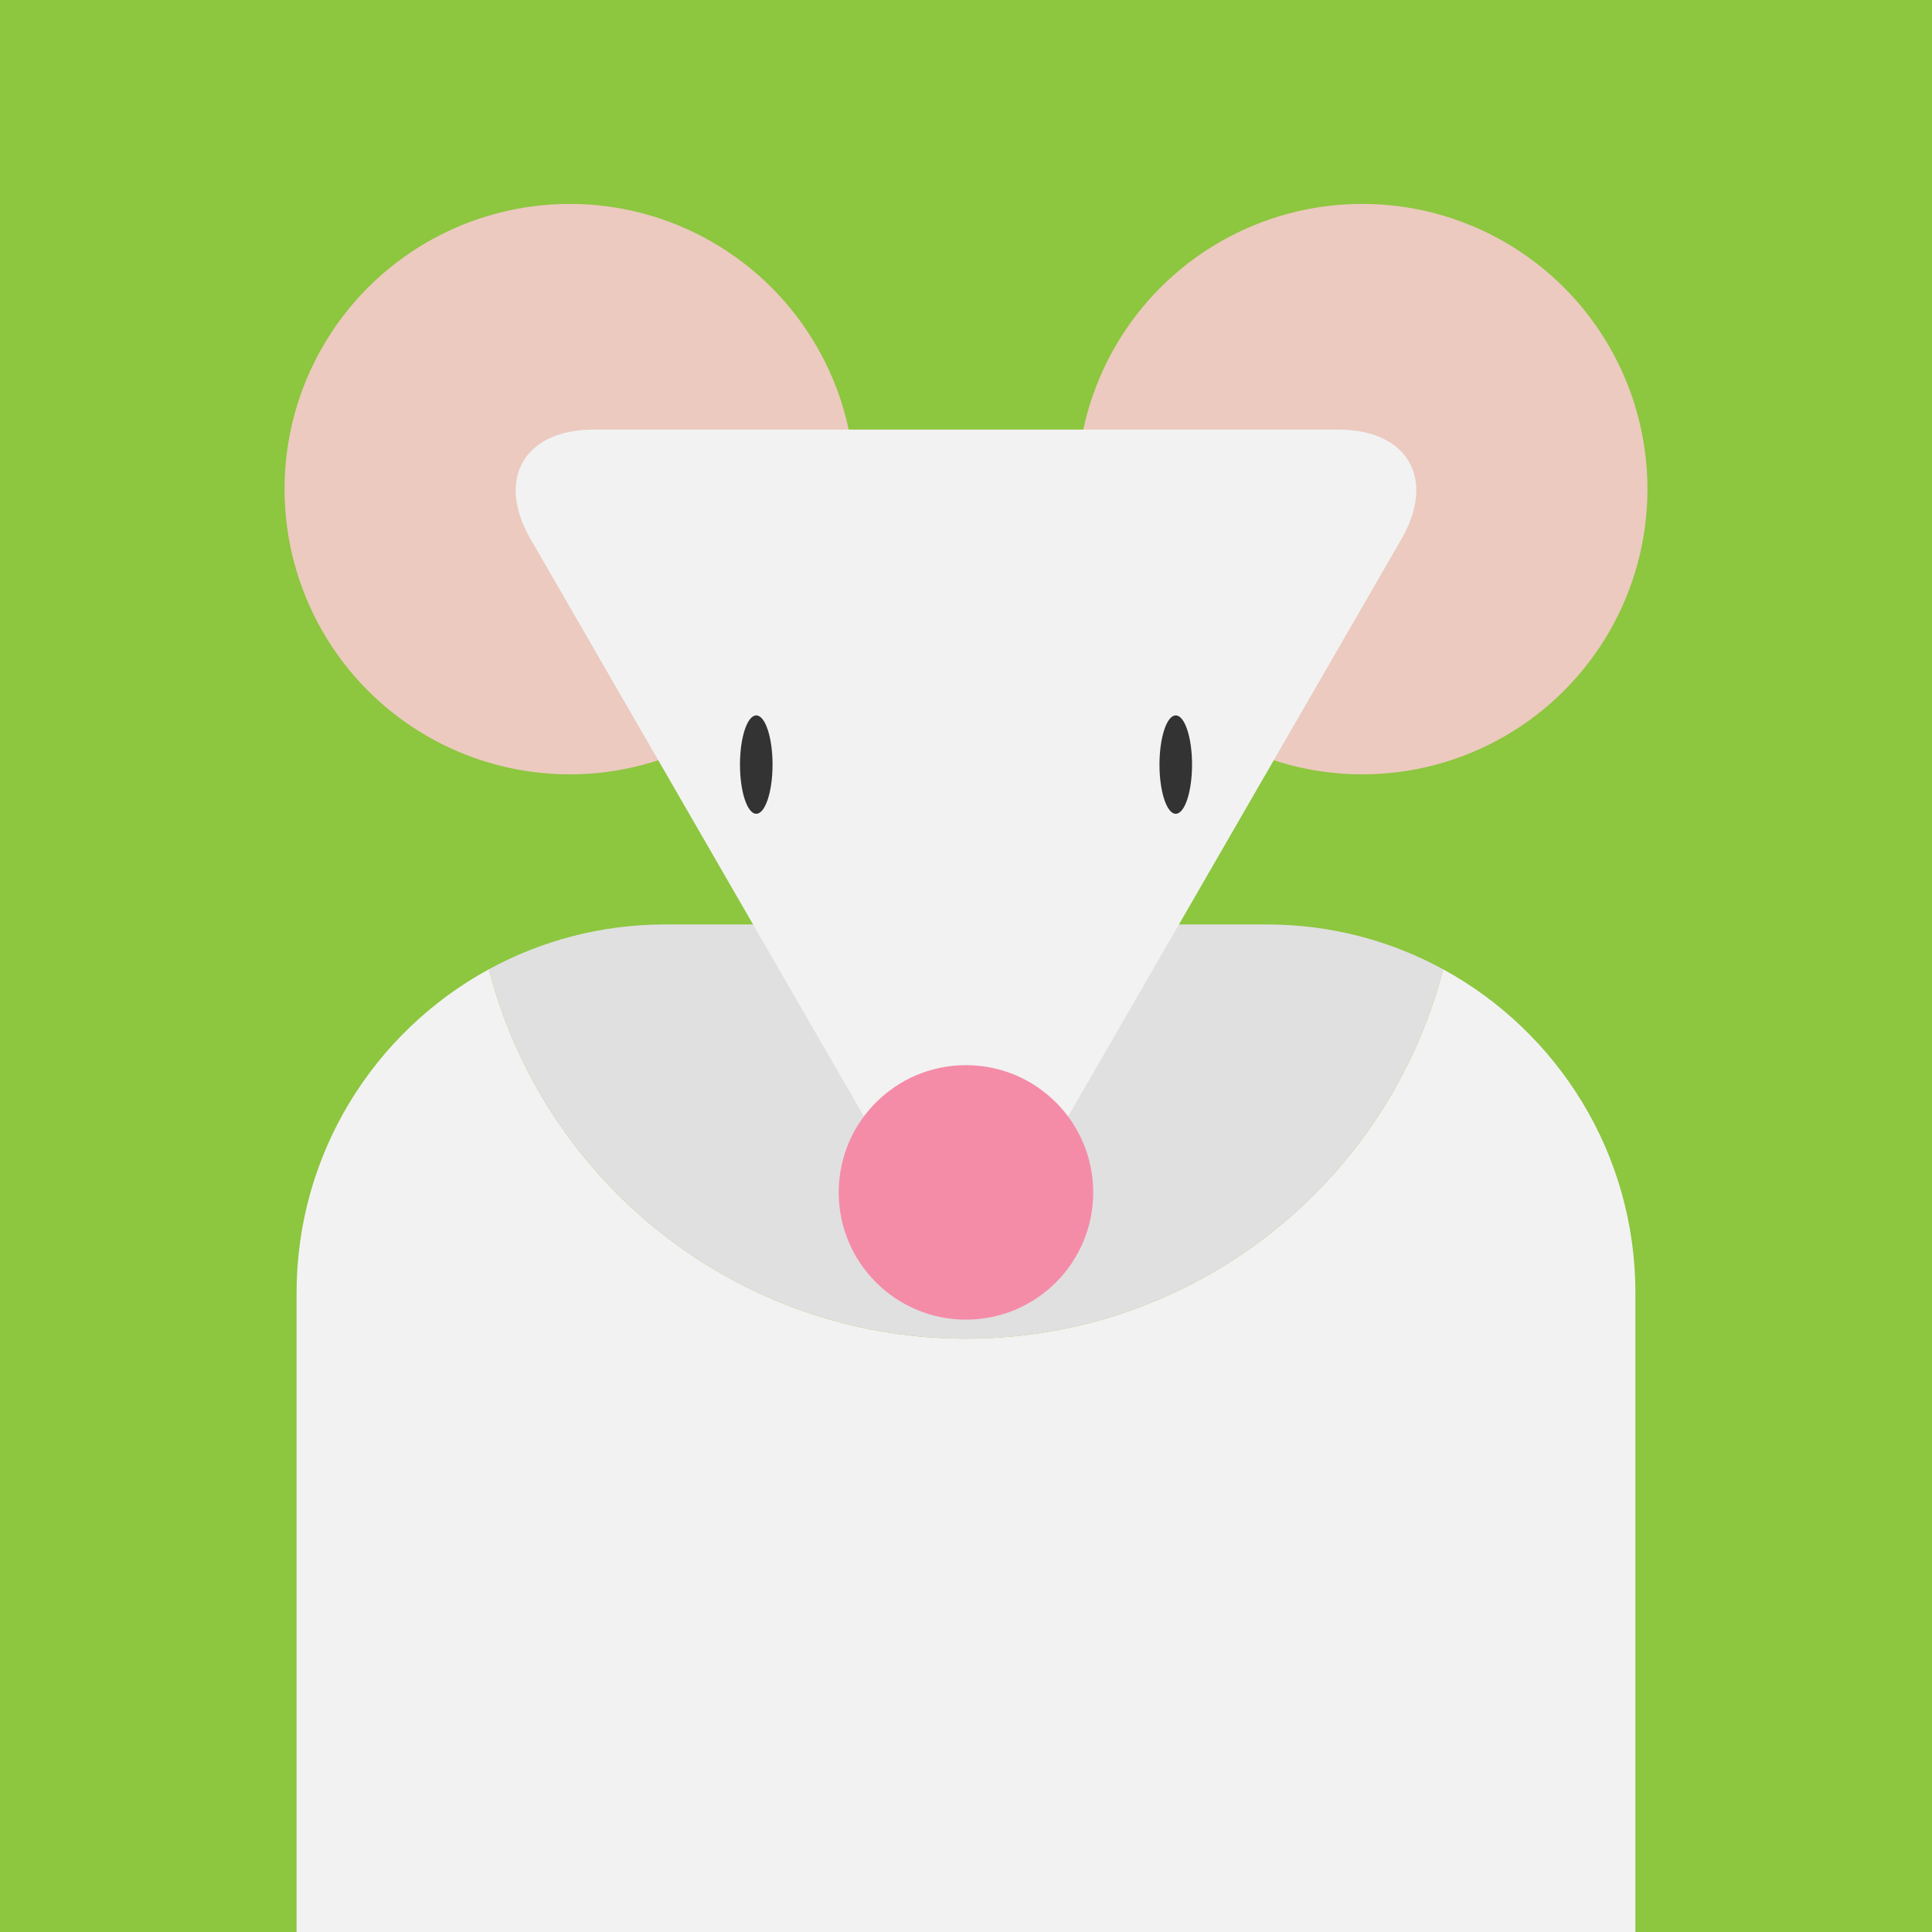
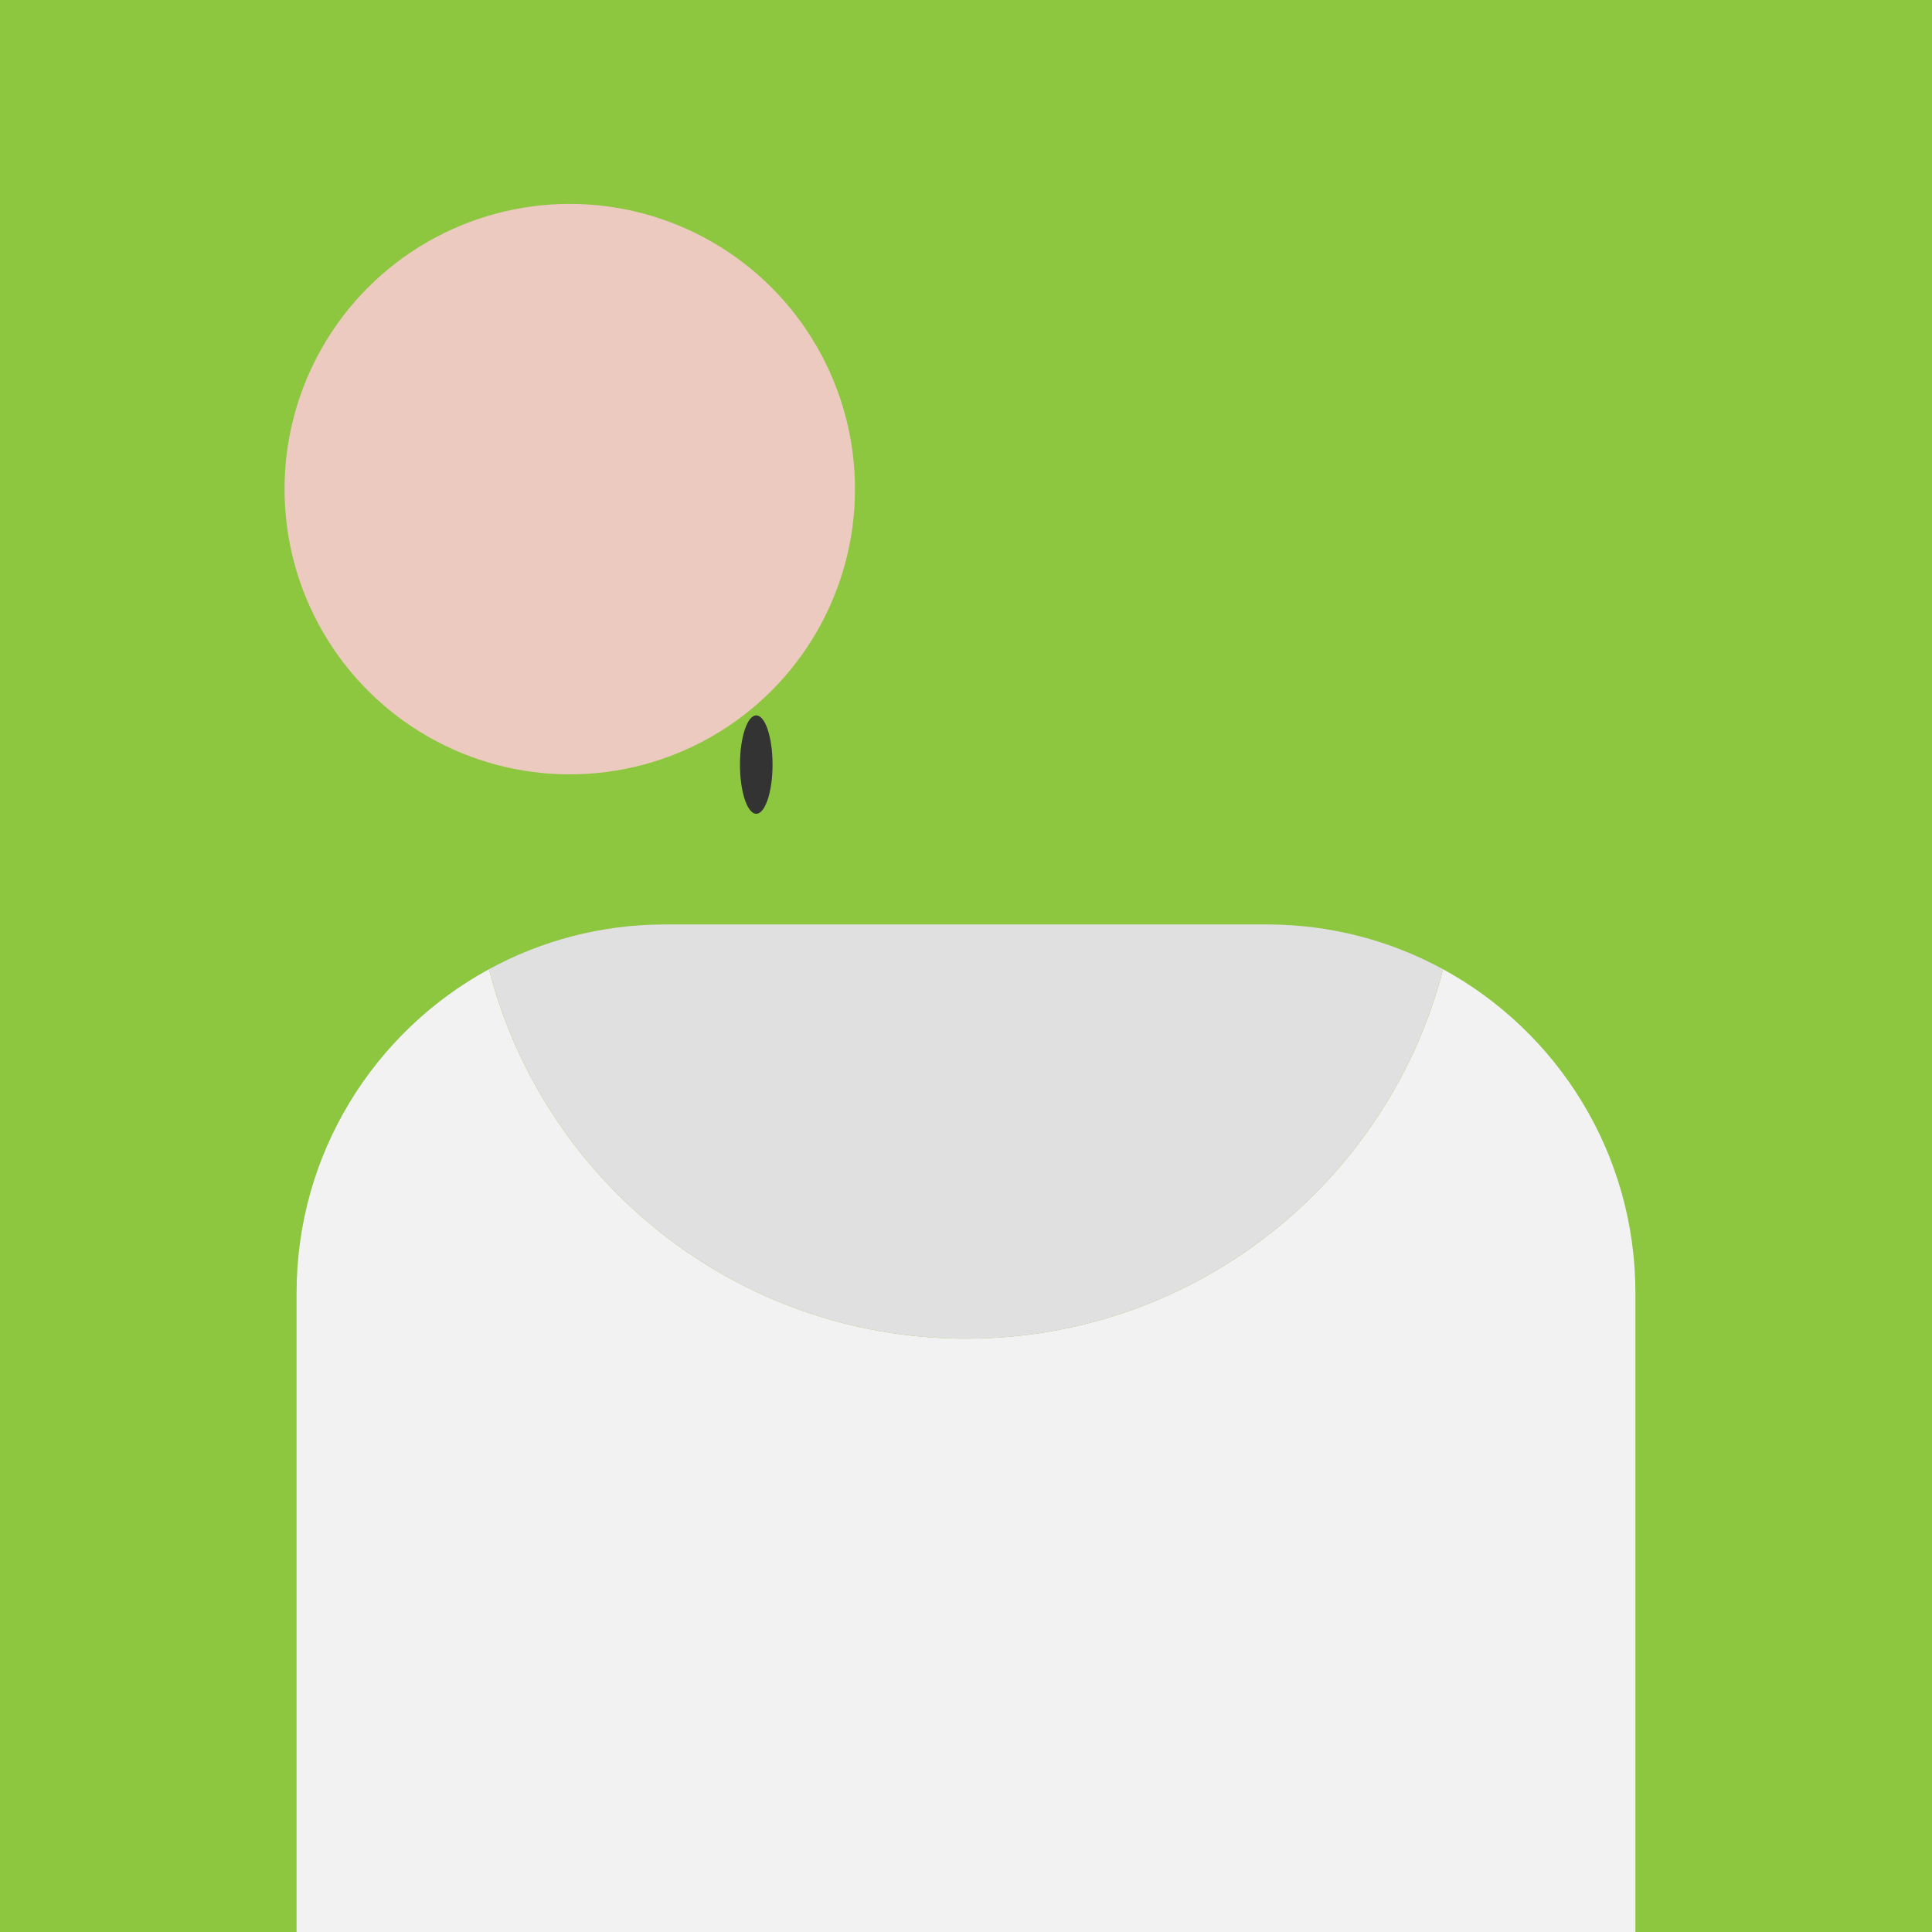
<svg xmlns="http://www.w3.org/2000/svg" version="1.1" id="Layer_1" x="0px" y="0px" width="152px" height="152px" viewBox="0 0 152 152" style="enable-background:new 0 0 152 152;" xml:space="preserve">
  <g>
    <rect style="fill:#8DC63F;" width="152" height="152" />
    <g>
      <path style="fill:#F2F2F2;" d="M113.535,76.256C109.231,92.97,94.058,105.319,76,105.319c-18.059,0-33.231-12.35-37.535-29.063    c-9.015,4.918-15.132,14.48-15.132,25.474V152h105.333v-50.271C128.667,90.736,122.549,81.174,113.535,76.256z" />
      <path style="fill:#E0E0E0;" d="M76,105.319c18.058,0,33.23-12.35,37.534-29.063c-4.12-2.248-8.845-3.526-13.868-3.526H52.333    c-5.023,0-9.748,1.278-13.868,3.526C42.769,92.97,57.942,105.319,76,105.319z" />
    </g>
    <g>
      <circle style="fill:#ECCABF;" cx="44.826" cy="38.482" r="22.44" />
-       <circle style="fill:#ECCABF;" cx="107.174" cy="38.482" r="22.44" />
    </g>
-     <path style="fill:#F2F2F2;" d="M71.028,93.136c2.734,4.737,7.21,4.737,9.945,0l9.671-16.751c2.735-4.736,7.21-12.488,9.946-17.226   l9.67-16.75c2.735-4.737,0.497-8.612-4.973-8.612H85.946c-5.47,0-14.421,0-19.891,0H46.713c-5.47,0-7.708,3.875-4.973,8.612   l9.671,16.75c2.735,4.737,7.21,12.489,9.945,17.226L71.028,93.136z" />
    <g>
      <ellipse style="fill:#333333;" cx="59.499" cy="60.154" rx="1.281" ry="3.87" />
-       <ellipse style="fill:#333333;" cx="92.503" cy="60.154" rx="1.281" ry="3.87" />
    </g>
-     <circle style="fill:#F48CA8;" cx="75.997" cy="93.812" r="10.011" />
  </g>
</svg>